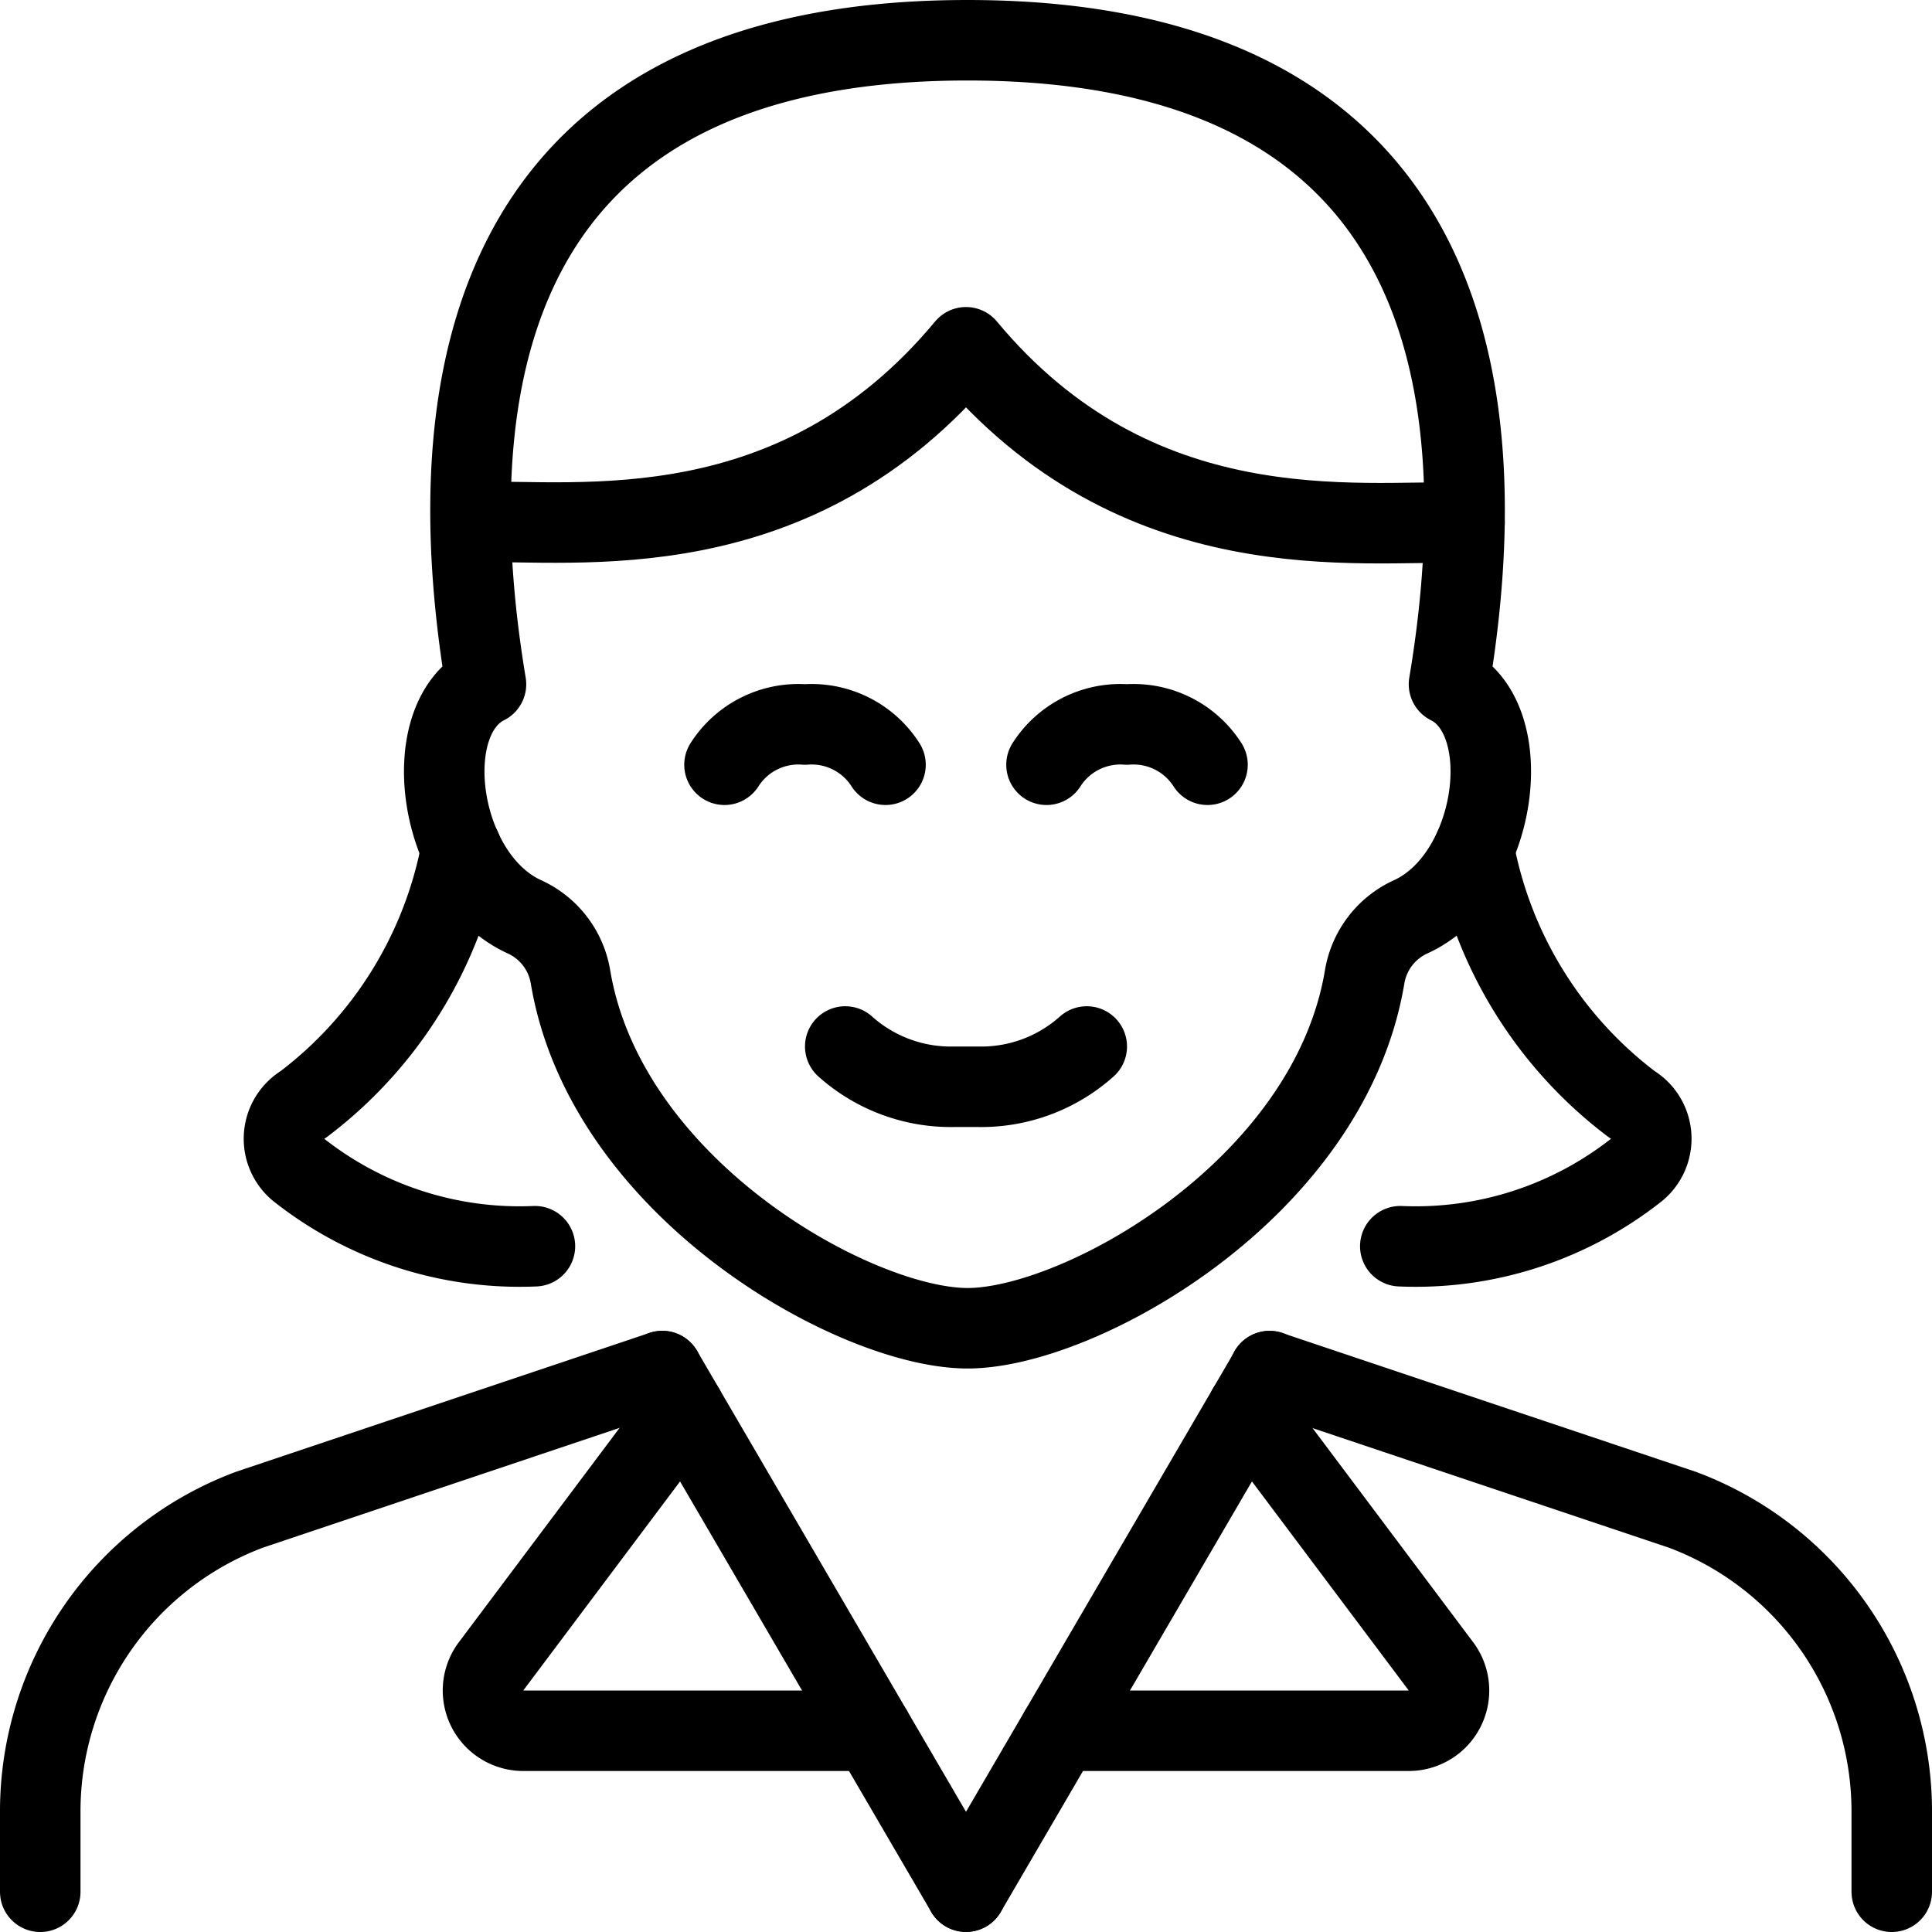
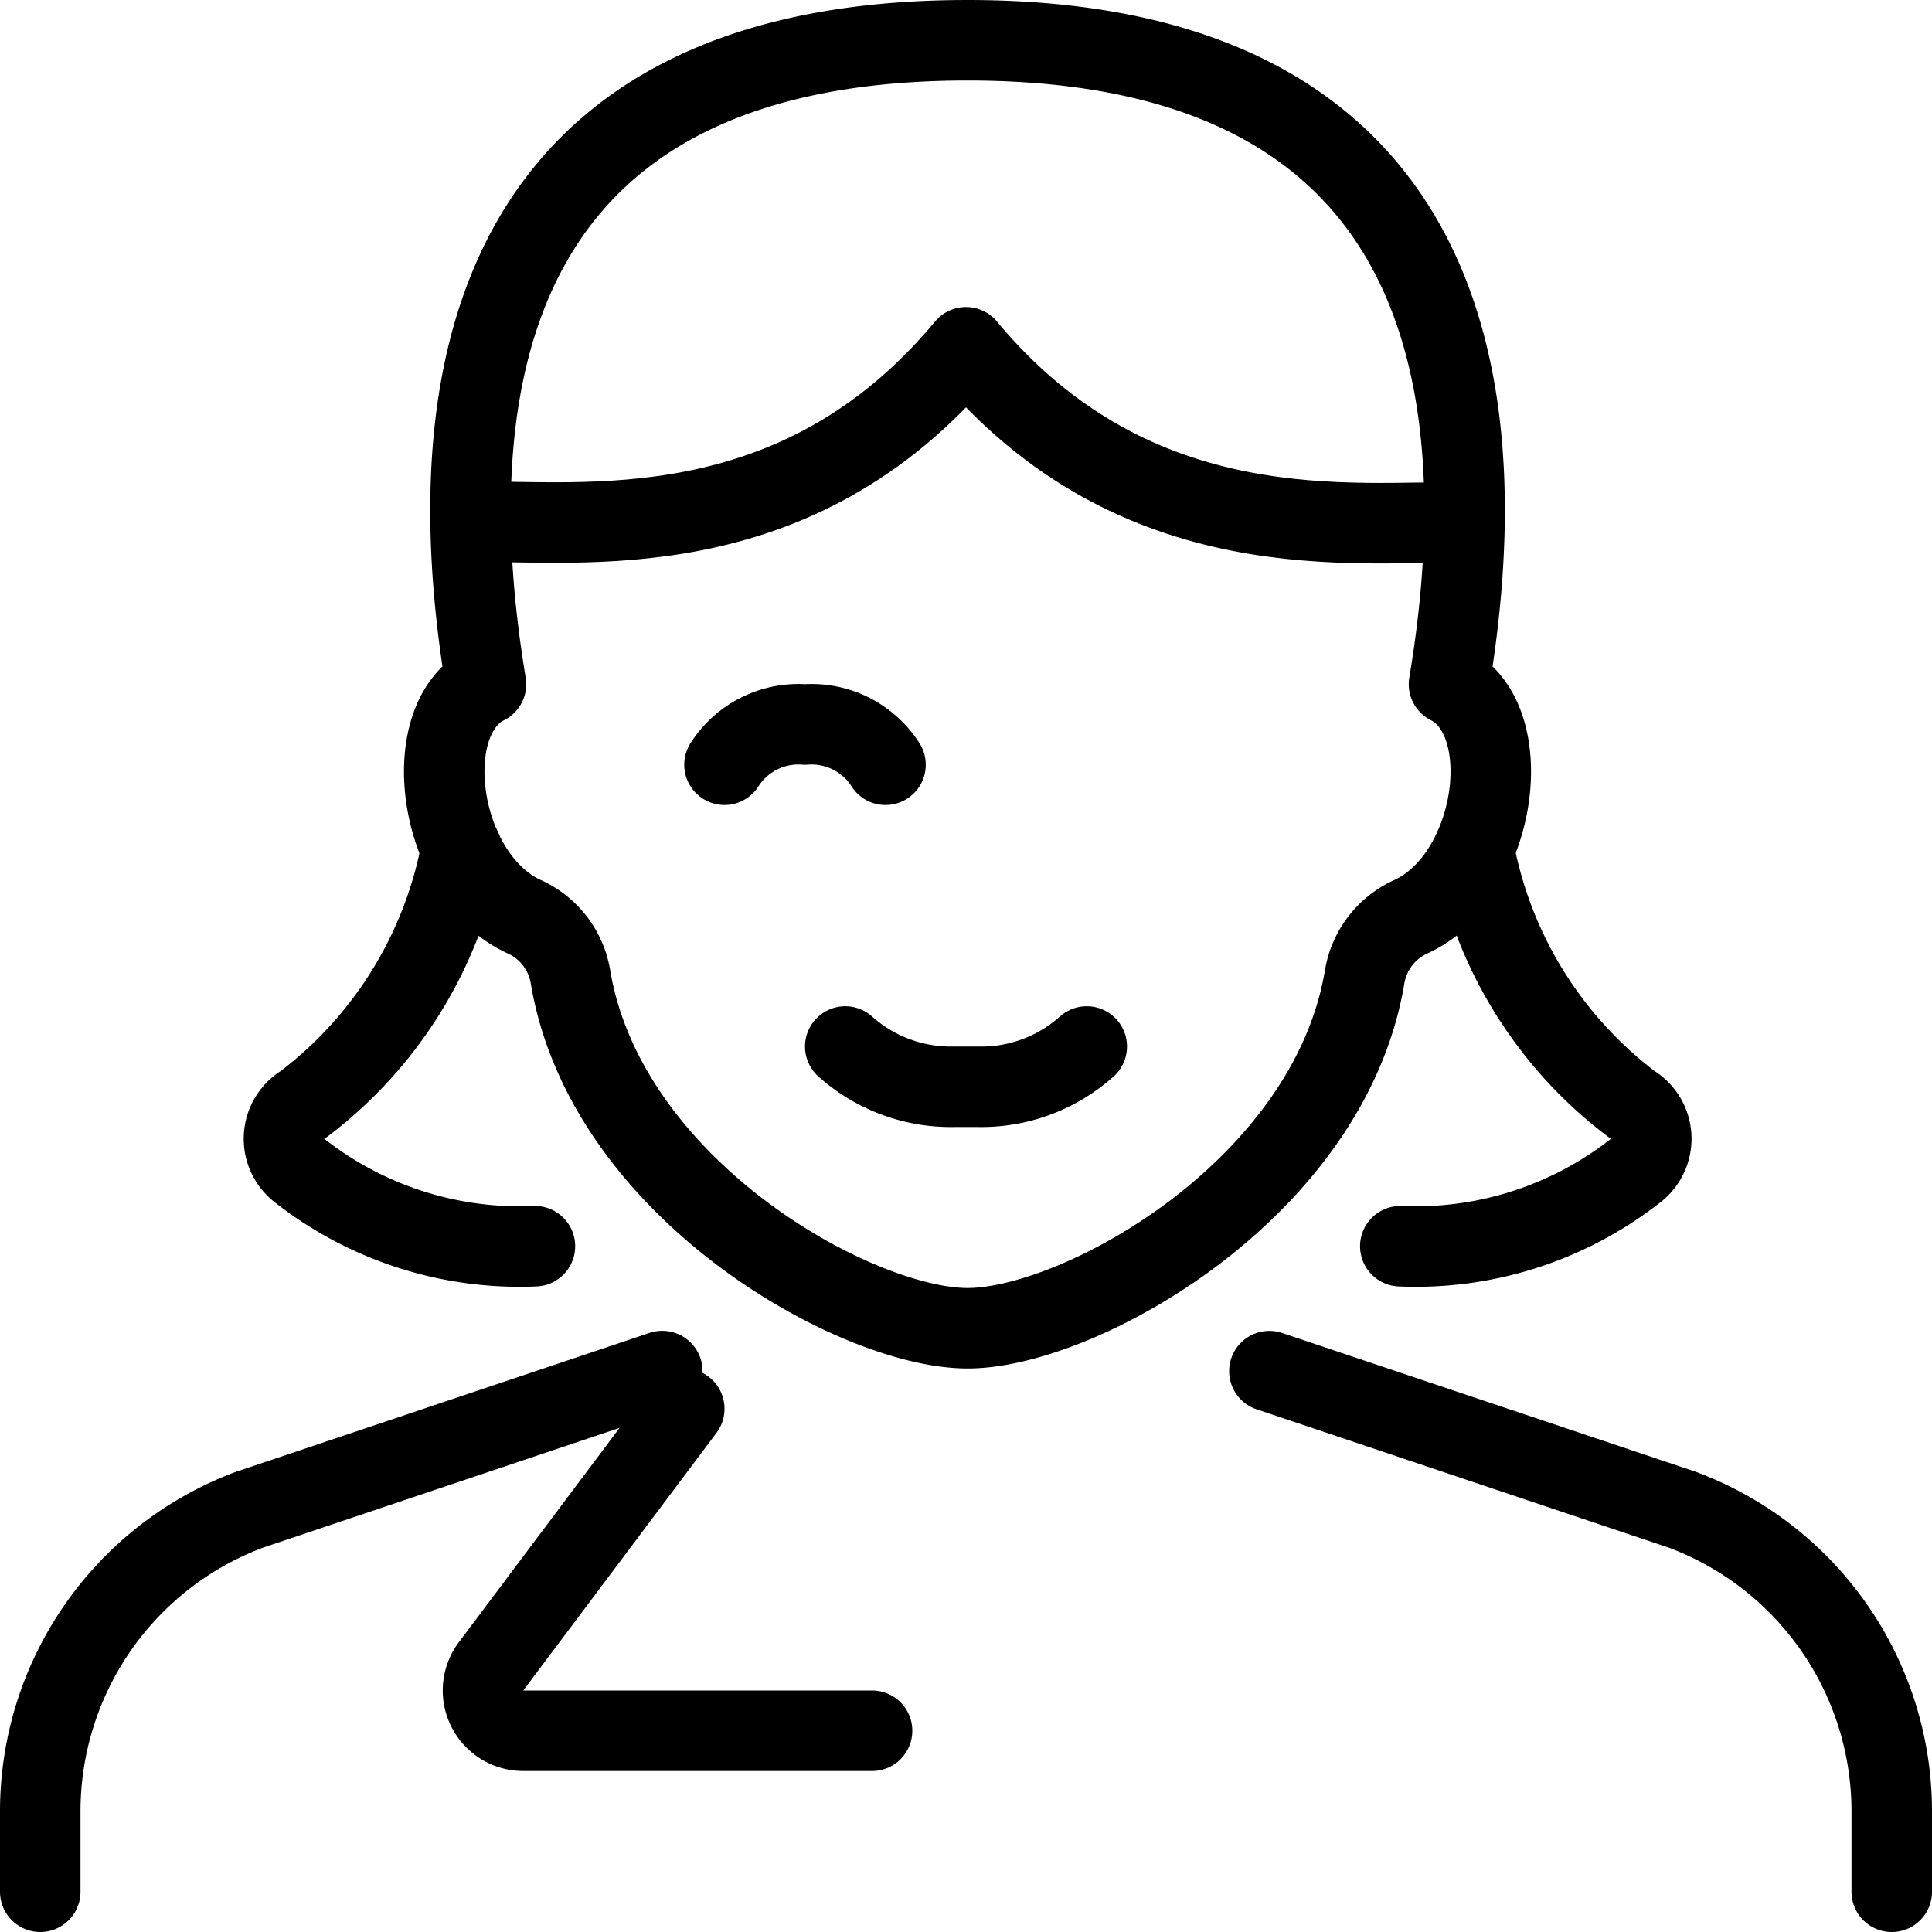
<svg xmlns="http://www.w3.org/2000/svg" viewBox="0 0 24 24">
  <defs>
    <style>.a{fill:none;stroke:currentColor;stroke-linecap:round;stroke-linejoin:round;}</style>
  </defs>
  <title>professions-woman-office-1</title>
  <path class="a" d="M23.5,23.5v-1a4,4,0,0,0-2.6-3.745l-5.131-1.722" />
  <path class="a" d="M8.227,17.032,3.1,18.754A4,4,0,0,0,.5,22.5v1" />
  <path class="a" d="M8.5,17.5,6.1,20.7a.5.5,0,0,0,.4.8h4.333" />
-   <line class="a" x1="12" y1="23.499" x2="8.227" y2="17.032" />
-   <path class="a" d="M15.5,17.5l2.4,3.2a.5.5,0,0,1-.4.8H13.167" />
-   <line class="a" x1="12" y1="23.499" x2="15.773" y2="17.032" />
  <path class="a" d="M10.5,13a1.967,1.967,0,0,0,1.358.5h.284A1.965,1.965,0,0,0,13.5,13" />
  <path class="a" d="M11,9.5A1.089,1.089,0,0,0,10,9a1.089,1.089,0,0,0-1,.5" />
-   <path class="a" d="M15,9.5A1.089,1.089,0,0,0,14,9a1.089,1.089,0,0,0-1,.5" />
  <path class="a" d="M12.02,16.5c1.387,0,4.49-1.721,4.932-4.364a1,1,0,0,1,.572-.747C18.6,10.9,18.872,8.936,18,8.5c.5-2.985.5-8-5.982-8s-6.477,5.015-5.981,8c-.871.437-.6,2.4.478,2.889a1,1,0,0,1,.572.747C7.53,14.778,10.633,16.5,12.02,16.5Z" />
  <path class="a" d="M5.848,6.484c1.338-.031,4.034.378,6.152-2.17,2.128,2.56,4.871,2.145,6.193,2.179" />
  <path class="a" d="M5.732,10.545a5.167,5.167,0,0,1-1.961,3.172.5.5,0,0,0-.041.831,4.428,4.428,0,0,0,2.915.933" />
  <path class="a" d="M18.309,10.545a5.159,5.159,0,0,0,1.961,3.172.5.5,0,0,1,.04.831,4.426,4.426,0,0,1-2.915.933" />
</svg>